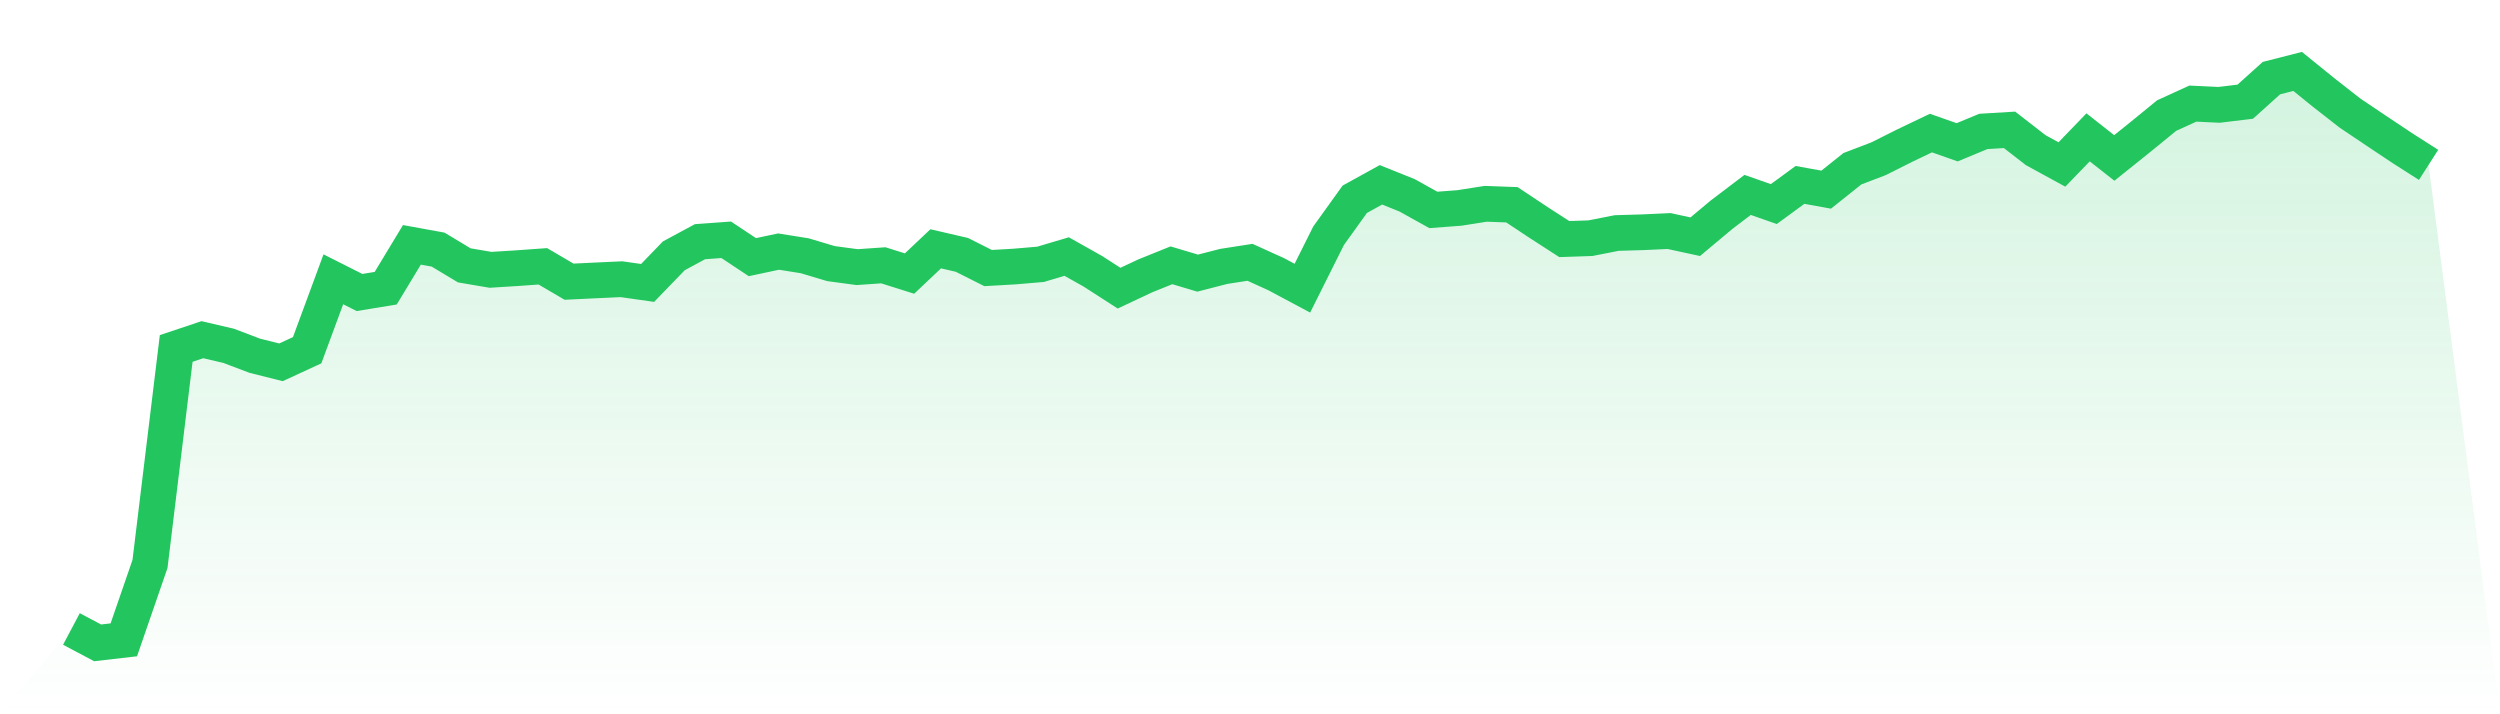
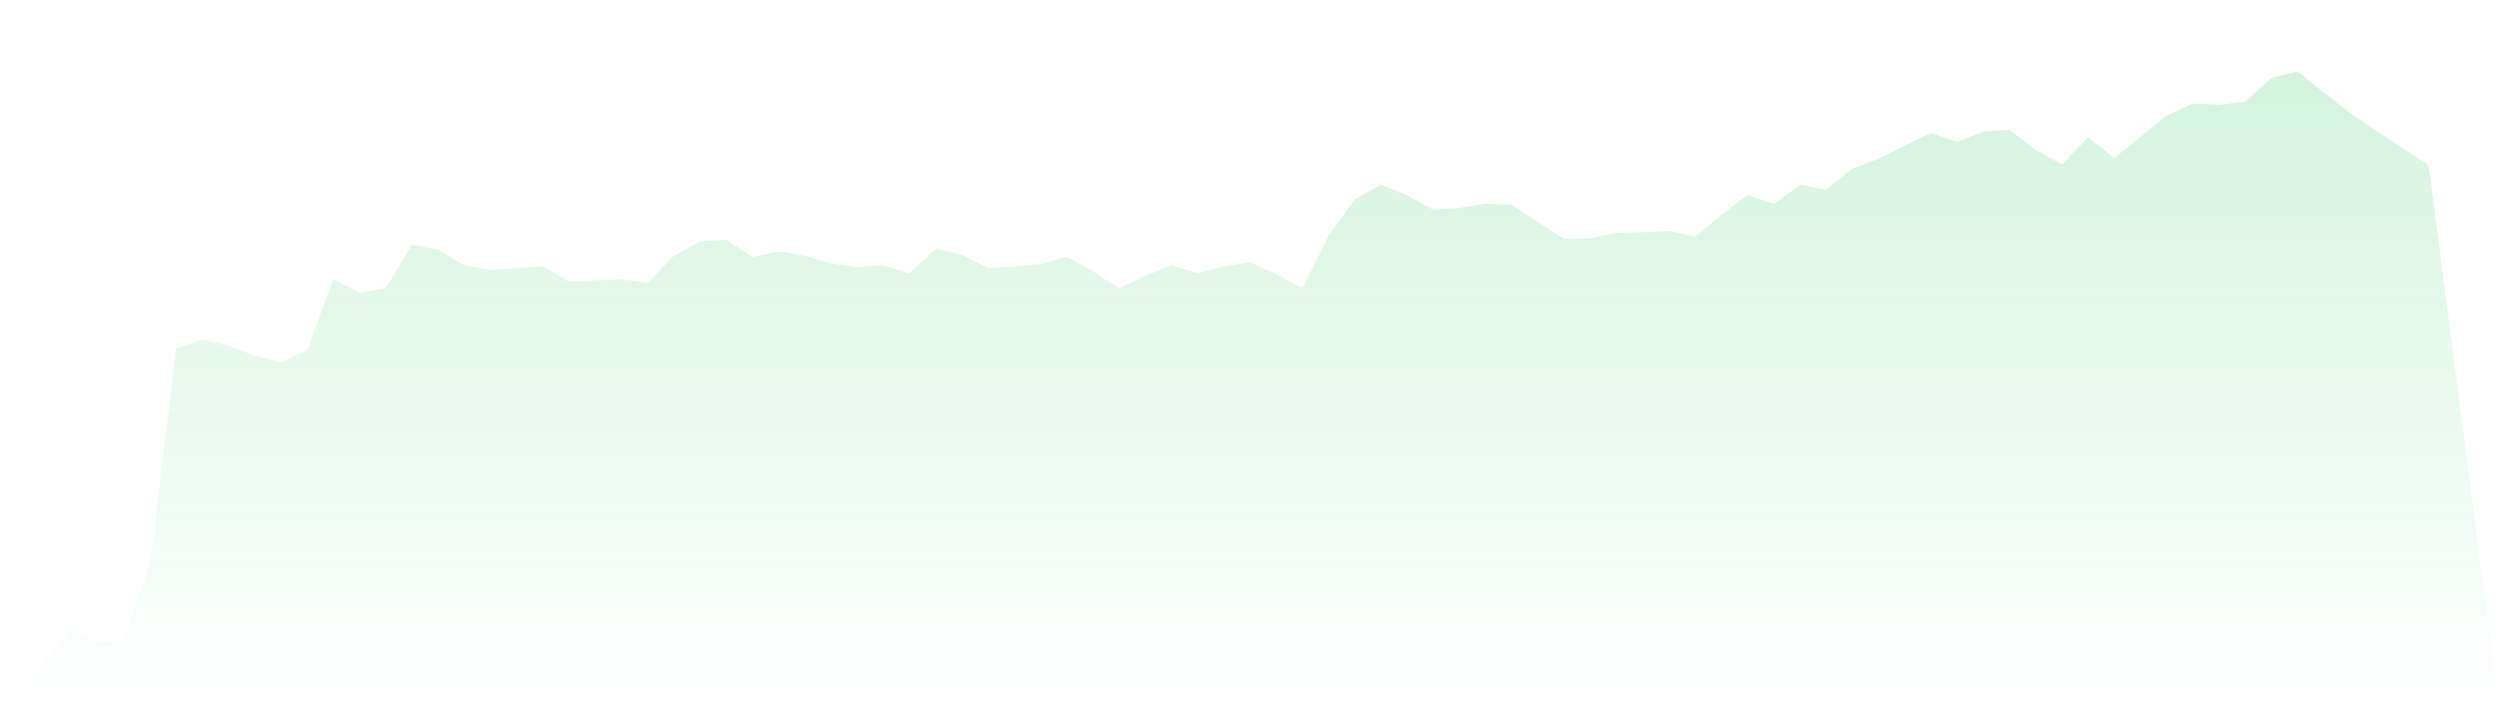
<svg xmlns="http://www.w3.org/2000/svg" viewBox="0 0 140 40">
  <defs>
    <linearGradient id="gradient" x1="0" x2="0" y1="0" y2="1">
      <stop offset="0%" stop-color="#22c55e" stop-opacity="0.2" />
      <stop offset="100%" stop-color="#22c55e" stop-opacity="0" />
    </linearGradient>
  </defs>
  <path d="M4,35.223 L4,35.223 L5.467,36 L6.933,35.831 L8.4,31.581 L9.867,19.514 L11.333,19.023 L12.8,19.365 L14.267,19.921 L15.733,20.29 L17.2,19.613 L18.667,15.641 L20.133,16.38 L21.6,16.139 L23.067,13.711 L24.533,13.978 L26,14.86 L27.467,15.11 L28.933,15.019 L30.4,14.914 L31.867,15.774 L33.333,15.704 L34.8,15.636 L36.267,15.844 L37.733,14.327 L39.2,13.535 L40.667,13.428 L42.133,14.4 L43.6,14.089 L45.067,14.323 L46.533,14.762 L48,14.959 L49.467,14.857 L50.933,15.319 L52.4,13.933 L53.867,14.273 L55.333,15.011 L56.8,14.927 L58.267,14.803 L59.733,14.367 L61.2,15.192 L62.667,16.137 L64.133,15.449 L65.6,14.857 L67.067,15.295 L68.533,14.918 L70,14.69 L71.467,15.355 L72.933,16.138 L74.4,13.203 L75.867,11.159 L77.333,10.35 L78.8,10.94 L80.267,11.755 L81.733,11.644 L83.2,11.413 L84.667,11.467 L86.133,12.441 L87.6,13.388 L89.067,13.338 L90.533,13.049 L92,13.006 L93.467,12.938 L94.933,13.256 L96.4,12.029 L97.867,10.915 L99.333,11.428 L100.8,10.355 L102.267,10.62 L103.733,9.45 L105.2,8.889 L106.667,8.153 L108.133,7.452 L109.6,7.968 L111.067,7.36 L112.533,7.271 L114,8.409 L115.467,9.211 L116.933,7.692 L118.4,8.845 L119.867,7.669 L121.333,6.472 L122.8,5.802 L124.267,5.872 L125.733,5.695 L127.2,4.375 L128.667,4 L130.133,5.187 L131.6,6.333 L133.067,7.319 L134.533,8.296 L136,9.233 L140,40 L0,40 z" fill="url(#gradient)" />
-   <path d="M4,35.223 L4,35.223 L5.467,36 L6.933,35.831 L8.4,31.581 L9.867,19.514 L11.333,19.023 L12.8,19.365 L14.267,19.921 L15.733,20.29 L17.2,19.613 L18.667,15.641 L20.133,16.38 L21.6,16.139 L23.067,13.711 L24.533,13.978 L26,14.86 L27.467,15.11 L28.933,15.019 L30.4,14.914 L31.867,15.774 L33.333,15.704 L34.8,15.636 L36.267,15.844 L37.733,14.327 L39.2,13.535 L40.667,13.428 L42.133,14.4 L43.6,14.089 L45.067,14.323 L46.533,14.762 L48,14.959 L49.467,14.857 L50.933,15.319 L52.4,13.933 L53.867,14.273 L55.333,15.011 L56.8,14.927 L58.267,14.803 L59.733,14.367 L61.2,15.192 L62.667,16.137 L64.133,15.449 L65.6,14.857 L67.067,15.295 L68.533,14.918 L70,14.69 L71.467,15.355 L72.933,16.138 L74.4,13.203 L75.867,11.159 L77.333,10.35 L78.8,10.94 L80.267,11.755 L81.733,11.644 L83.2,11.413 L84.667,11.467 L86.133,12.441 L87.6,13.388 L89.067,13.338 L90.533,13.049 L92,13.006 L93.467,12.938 L94.933,13.256 L96.4,12.029 L97.867,10.915 L99.333,11.428 L100.8,10.355 L102.267,10.62 L103.733,9.45 L105.2,8.889 L106.667,8.153 L108.133,7.452 L109.6,7.968 L111.067,7.36 L112.533,7.271 L114,8.409 L115.467,9.211 L116.933,7.692 L118.4,8.845 L119.867,7.669 L121.333,6.472 L122.8,5.802 L124.267,5.872 L125.733,5.695 L127.2,4.375 L128.667,4 L130.133,5.187 L131.6,6.333 L133.067,7.319 L134.533,8.296 L136,9.233" fill="none" stroke="#22c55e" stroke-width="2" />
</svg>